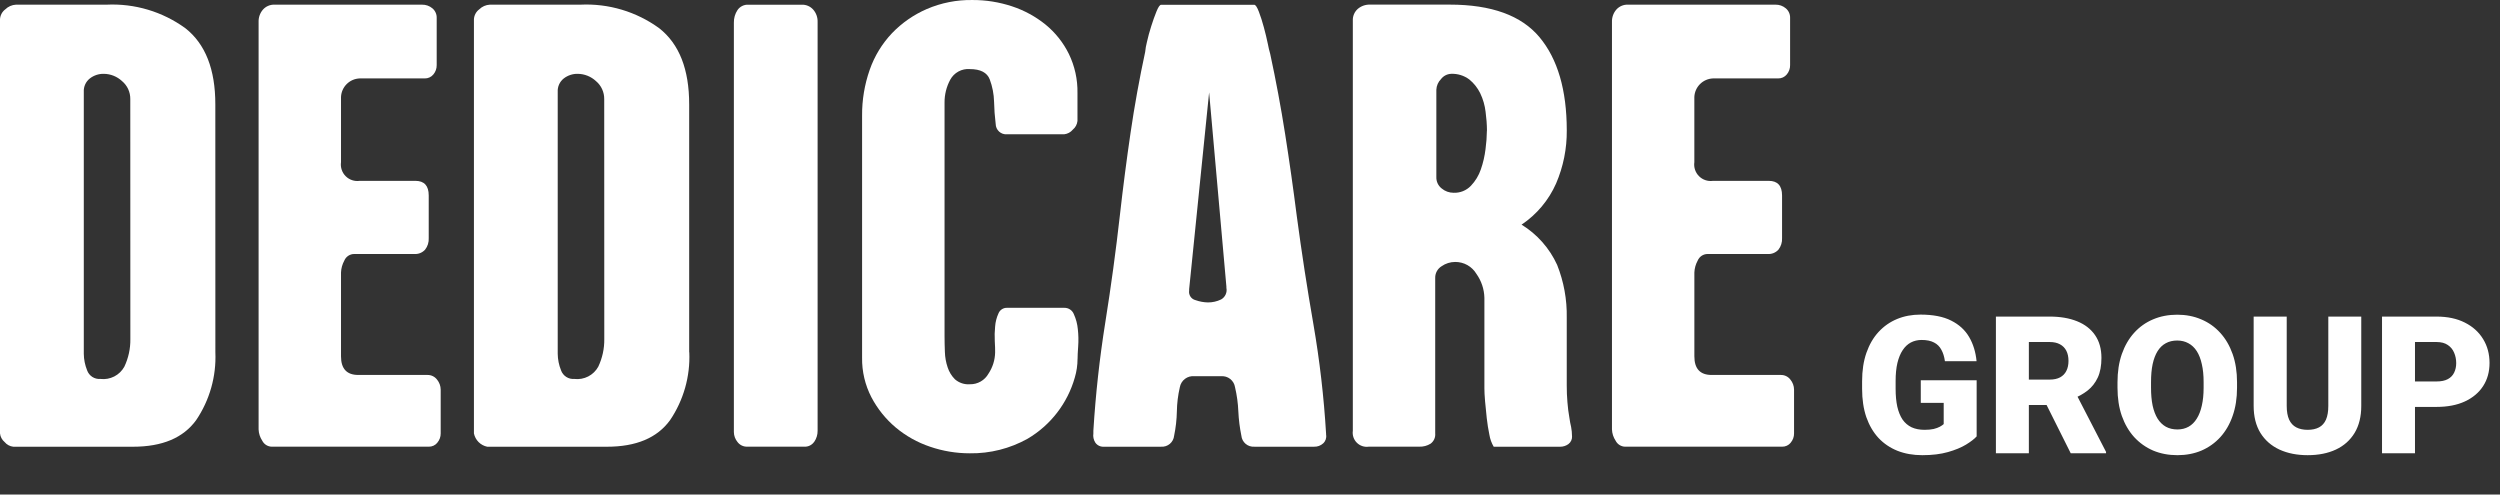
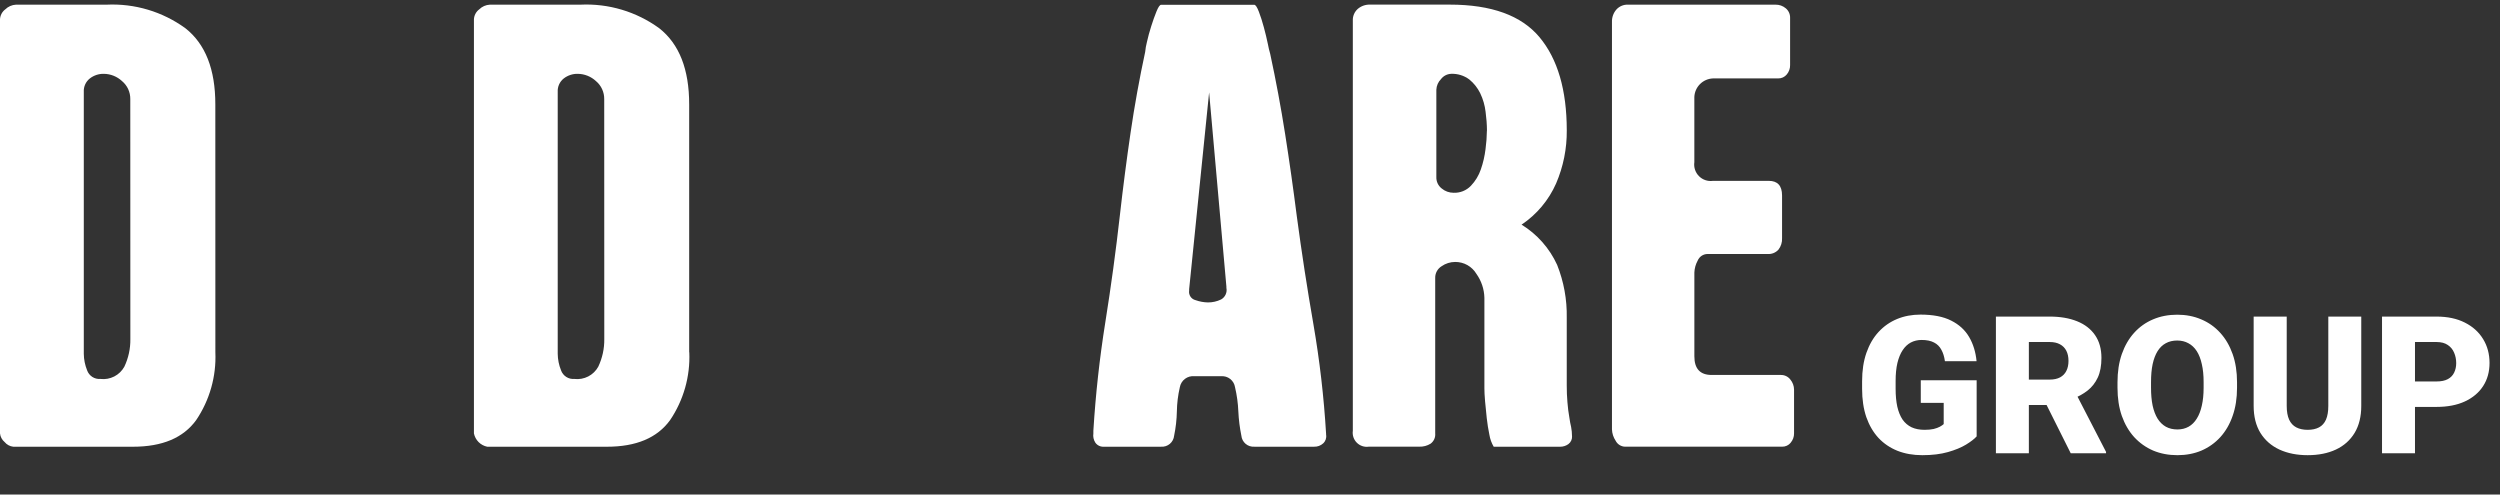
<svg xmlns="http://www.w3.org/2000/svg" width="182" height="36" viewBox="0 0 182 36" fill="none">
  <rect x="0" y="0" width="182" height="36" fill="#333333" stroke="none" />
  <path d="M15.679 25.65C15.753 27.403 15.263 29.134 14.279 30.587C13.341 31.879 11.813 32.522 9.679 32.522H0.968C0.722 32.495 0.496 32.374 0.339 32.183C0.244 32.105 0.165 32.009 0.107 31.9C0.048 31.792 0.012 31.673 0 31.55L0 1.406C0.007 1.264 0.045 1.125 0.112 0.999C0.179 0.873 0.273 0.764 0.388 0.679C0.596 0.474 0.872 0.354 1.164 0.34H7.746C9.804 0.24 11.834 0.846 13.5 2.059C14.954 3.204 15.679 5.051 15.676 7.6L15.679 25.65ZM9.485 7.212C9.488 6.963 9.436 6.717 9.333 6.491C9.229 6.265 9.076 6.065 8.885 5.905C8.524 5.568 8.048 5.378 7.554 5.375C7.186 5.368 6.827 5.488 6.537 5.714C6.392 5.829 6.277 5.977 6.201 6.145C6.125 6.313 6.09 6.498 6.1 6.682V25.75C6.104 26.164 6.186 26.574 6.341 26.958C6.41 27.155 6.543 27.324 6.718 27.438C6.893 27.551 7.101 27.604 7.309 27.587C7.656 27.629 8.007 27.566 8.318 27.407C8.629 27.248 8.885 26.999 9.053 26.693C9.35 26.066 9.5 25.378 9.49 24.684L9.485 7.212Z" fill="white" />
-   <path d="M31.84 32.229C31.764 32.322 31.668 32.396 31.559 32.447C31.45 32.497 31.331 32.522 31.211 32.519H19.791C19.645 32.517 19.503 32.476 19.38 32.399C19.256 32.322 19.156 32.212 19.091 32.082C18.929 31.838 18.837 31.555 18.826 31.262V1.597C18.815 1.27 18.927 0.951 19.14 0.703C19.245 0.584 19.374 0.489 19.52 0.427C19.666 0.364 19.823 0.334 19.982 0.34H30.725C31 0.334 31.267 0.429 31.477 0.605C31.579 0.69 31.661 0.797 31.715 0.919C31.77 1.04 31.796 1.172 31.791 1.305V4.741C31.795 4.989 31.71 5.23 31.55 5.419C31.474 5.512 31.378 5.587 31.269 5.637C31.16 5.688 31.041 5.712 30.921 5.709H26.181C25.826 5.723 25.489 5.87 25.238 6.122C24.986 6.373 24.839 6.71 24.825 7.065V11.81C24.799 11.994 24.816 12.182 24.875 12.358C24.934 12.535 25.033 12.695 25.165 12.826C25.296 12.958 25.456 13.057 25.633 13.116C25.809 13.175 25.997 13.192 26.181 13.166H30.243C30.886 13.166 31.211 13.52 31.211 14.232V17.332C31.228 17.637 31.134 17.937 30.946 18.177C30.845 18.287 30.721 18.372 30.582 18.427C30.444 18.481 30.294 18.503 30.146 18.491H25.793C25.638 18.489 25.485 18.535 25.356 18.62C25.226 18.706 25.125 18.828 25.066 18.972C24.92 19.239 24.837 19.537 24.825 19.841V25.941C24.825 26.841 25.243 27.297 26.082 27.297H31.117C31.252 27.294 31.386 27.323 31.508 27.382C31.63 27.441 31.736 27.528 31.817 27.636C31.986 27.841 32.08 28.098 32.082 28.363V31.55C32.086 31.799 31.998 32.04 31.836 32.228" fill="white" />
  <path d="M50.181 25.65C50.255 27.403 49.764 29.134 48.781 30.587C47.843 31.879 46.315 32.522 44.181 32.522H35.47C35.232 32.473 35.013 32.355 34.841 32.183C34.669 32.011 34.551 31.792 34.502 31.554V1.406C34.509 1.264 34.547 1.125 34.614 0.999C34.681 0.873 34.775 0.764 34.89 0.679C35.097 0.475 35.372 0.354 35.662 0.34H42.239C44.298 0.239 46.33 0.845 47.996 2.059C49.45 3.204 50.175 5.051 50.172 7.6V25.65H50.181ZM43.987 7.212C43.99 6.963 43.938 6.717 43.834 6.491C43.731 6.265 43.578 6.065 43.387 5.905C43.026 5.568 42.55 5.378 42.056 5.375C41.688 5.368 41.329 5.488 41.039 5.714C40.894 5.829 40.779 5.977 40.703 6.145C40.627 6.313 40.592 6.497 40.602 6.682V25.75C40.606 26.164 40.688 26.574 40.843 26.958C40.912 27.155 41.045 27.324 41.22 27.438C41.395 27.551 41.603 27.604 41.811 27.587C42.158 27.629 42.509 27.566 42.82 27.407C43.131 27.248 43.387 26.999 43.555 26.693C43.852 26.065 44.001 25.378 43.992 24.684L43.987 7.212Z" fill="white" />
-   <path d="M59.278 32.155C59.199 32.274 59.09 32.37 58.963 32.433C58.835 32.497 58.693 32.526 58.551 32.518H54.391C54.256 32.521 54.122 32.492 54 32.433C53.878 32.374 53.772 32.287 53.691 32.179C53.522 31.974 53.428 31.718 53.426 31.452V1.65C53.418 1.324 53.511 1.003 53.691 0.731C53.779 0.603 53.9 0.499 54.04 0.431C54.18 0.363 54.336 0.333 54.491 0.343H58.363C58.522 0.336 58.681 0.365 58.827 0.428C58.973 0.491 59.103 0.586 59.208 0.706C59.421 0.954 59.533 1.273 59.522 1.6V31.359C59.526 31.644 59.441 31.923 59.281 32.159" fill="white" />
-   <path d="M78.445 26.133C78.444 26.592 78.376 27.049 78.245 27.489C77.714 29.358 76.485 30.952 74.811 31.939C73.527 32.655 72.076 33.022 70.606 33.001C69.619 33.002 68.639 32.84 67.706 32.52C66.793 32.213 65.945 31.738 65.206 31.12C64.48 30.508 63.88 29.761 63.438 28.92C62.978 28.031 62.745 27.043 62.76 26.042V8.42C62.751 7.283 62.939 6.153 63.315 5.08C63.661 4.088 64.214 3.181 64.936 2.418C65.657 1.667 66.52 1.068 67.476 0.655C68.523 0.206 69.652 -0.017 70.791 0.001C71.769 -0.003 72.74 0.152 73.669 0.458C74.558 0.751 75.387 1.201 76.115 1.789C76.826 2.37 77.404 3.097 77.811 3.921C78.243 4.809 78.458 5.787 78.44 6.775V8.808C78.413 9.054 78.292 9.28 78.101 9.437C77.944 9.628 77.718 9.749 77.472 9.776H73.311C73.207 9.785 73.102 9.772 73.002 9.738C72.903 9.704 72.812 9.65 72.735 9.58C72.657 9.509 72.595 9.423 72.552 9.328C72.51 9.232 72.487 9.129 72.486 9.024C72.419 8.486 72.38 7.945 72.368 7.403C72.354 6.849 72.248 6.301 72.054 5.782C71.862 5.282 71.376 5.03 70.605 5.03C70.317 5.006 70.029 5.067 69.775 5.205C69.521 5.343 69.313 5.552 69.176 5.806C68.903 6.312 68.761 6.878 68.763 7.452V24.487C68.763 24.841 68.773 25.219 68.788 25.627C68.799 26.006 68.866 26.382 68.988 26.742C69.094 27.069 69.275 27.367 69.518 27.611C69.666 27.741 69.839 27.84 70.026 27.902C70.214 27.965 70.411 27.989 70.608 27.974C70.883 27.98 71.155 27.911 71.394 27.774C71.633 27.638 71.83 27.438 71.964 27.198C72.269 26.739 72.436 26.202 72.445 25.651C72.445 25.459 72.445 25.184 72.42 24.831C72.401 24.476 72.41 24.119 72.445 23.765C72.469 23.439 72.551 23.12 72.686 22.822C72.735 22.697 72.822 22.589 72.935 22.515C73.047 22.441 73.18 22.404 73.315 22.409H77.476C77.626 22.405 77.774 22.447 77.899 22.529C78.024 22.612 78.121 22.731 78.176 22.871C78.333 23.216 78.431 23.584 78.466 23.961C78.513 24.378 78.522 24.799 78.491 25.218C78.462 25.631 78.447 25.94 78.447 26.132" fill="white" />
  <path d="M96.541 31.65C96.561 31.765 96.551 31.882 96.514 31.992C96.476 32.102 96.411 32.201 96.325 32.279C96.147 32.441 95.913 32.528 95.672 32.52H91.315C91.085 32.535 90.857 32.461 90.681 32.311C90.505 32.162 90.394 31.95 90.372 31.72C90.253 31.137 90.179 30.546 90.151 29.952C90.127 29.358 90.046 28.768 89.91 28.189C89.874 27.951 89.748 27.737 89.559 27.588C89.371 27.44 89.132 27.368 88.893 27.389H86.958C86.712 27.363 86.465 27.431 86.268 27.579C86.07 27.728 85.936 27.945 85.892 28.189C85.758 28.767 85.685 29.358 85.676 29.952C85.664 30.546 85.597 31.138 85.476 31.72C85.454 31.95 85.343 32.162 85.167 32.311C84.991 32.461 84.763 32.535 84.533 32.52H80.373C80.252 32.53 80.13 32.509 80.02 32.458C79.91 32.407 79.815 32.329 79.744 32.23C79.614 32.029 79.562 31.788 79.597 31.552V31.36C79.759 28.717 80.049 26.088 80.466 23.471C80.883 20.854 81.239 18.241 81.532 15.631C81.758 13.631 82.015 11.647 82.303 9.678C82.591 7.709 82.946 5.743 83.369 3.778C83.391 3.542 83.432 3.308 83.492 3.078C83.571 2.71 83.679 2.322 83.806 1.919C83.933 1.516 84.061 1.153 84.194 0.829C84.327 0.505 84.435 0.348 84.533 0.348H91.307C91.407 0.348 91.518 0.52 91.646 0.854C91.774 1.188 91.897 1.571 92.009 1.989C92.121 2.407 92.22 2.809 92.299 3.197C92.344 3.442 92.401 3.685 92.471 3.924C92.888 5.857 93.252 7.809 93.561 9.779C93.87 11.749 94.152 13.733 94.406 15.732C94.76 18.379 95.164 21.009 95.619 23.621C96.072 26.248 96.379 28.898 96.538 31.559L96.541 31.65ZM89.281 20.858L88.024 6.726L86.57 21.05V21.15C86.545 21.303 86.579 21.46 86.664 21.59C86.75 21.72 86.881 21.813 87.032 21.85C87.319 21.953 87.621 22.009 87.926 22.017C88.261 22.021 88.592 21.947 88.894 21.801C89.04 21.72 89.157 21.594 89.226 21.442C89.296 21.29 89.316 21.12 89.282 20.956L89.281 20.858Z" fill="white" />
  <path d="M114.445 31.75C114.453 31.861 114.433 31.972 114.386 32.074C114.34 32.175 114.269 32.263 114.18 32.33C114.006 32.456 113.795 32.524 113.58 32.522H108.742C108.584 32.254 108.478 31.96 108.428 31.653C108.349 31.265 108.281 30.862 108.236 30.445C108.191 30.028 108.148 29.615 108.113 29.212C108.078 28.809 108.064 28.495 108.064 28.269V21.683C108.05 21.057 107.847 20.449 107.484 19.939C107.324 19.672 107.098 19.451 106.826 19.298C106.555 19.146 106.248 19.067 105.937 19.07C105.582 19.07 105.235 19.18 104.945 19.384C104.801 19.473 104.683 19.597 104.602 19.745C104.521 19.893 104.48 20.06 104.483 20.229V31.55C104.497 31.694 104.473 31.839 104.414 31.971C104.354 32.103 104.261 32.217 104.144 32.302C103.898 32.453 103.613 32.528 103.324 32.518H99.645C99.487 32.541 99.327 32.526 99.176 32.476C99.025 32.426 98.888 32.341 98.775 32.228C98.663 32.116 98.578 31.979 98.528 31.828C98.478 31.677 98.463 31.516 98.486 31.359V1.499C98.478 1.34 98.507 1.181 98.569 1.034C98.631 0.887 98.725 0.756 98.844 0.65C99.092 0.437 99.411 0.325 99.738 0.336H105.544C108.579 0.336 110.757 1.127 112.077 2.709C113.397 4.291 114.058 6.549 114.061 9.483C114.074 10.813 113.81 12.132 113.285 13.354C112.748 14.572 111.876 15.613 110.77 16.354C111.904 17.052 112.805 18.071 113.359 19.282C113.846 20.505 114.084 21.812 114.059 23.128V28.065C114.059 28.483 114.074 28.885 114.108 29.273C114.137 29.662 114.186 30.048 114.255 30.432C114.284 30.658 114.329 30.874 114.378 31.085C114.419 31.302 114.441 31.522 114.442 31.743L114.445 31.75ZM108.251 9.511C108.247 9.053 108.213 8.595 108.151 8.141C108.097 7.674 107.966 7.219 107.763 6.795C107.573 6.403 107.3 6.058 106.963 5.783C106.58 5.497 106.109 5.353 105.632 5.375C105.49 5.382 105.352 5.419 105.226 5.486C105.1 5.552 104.991 5.645 104.905 5.758C104.7 5.964 104.579 6.239 104.566 6.529V12.88C104.559 13.041 104.591 13.201 104.658 13.347C104.726 13.493 104.827 13.621 104.954 13.72C105.197 13.924 105.505 14.035 105.823 14.034C106.056 14.043 106.289 14.003 106.506 13.916C106.722 13.829 106.918 13.696 107.08 13.528C107.407 13.185 107.655 12.776 107.807 12.328C107.972 11.852 108.085 11.359 108.146 10.859C108.207 10.413 108.24 9.963 108.246 9.513" fill="white" />
  <path d="M130.365 32.229C130.289 32.322 130.193 32.396 130.084 32.447C129.975 32.497 129.856 32.522 129.736 32.519H118.316C118.17 32.517 118.028 32.476 117.905 32.399C117.781 32.322 117.681 32.212 117.616 32.082C117.454 31.838 117.362 31.555 117.351 31.262V1.597C117.34 1.27 117.452 0.951 117.665 0.703C117.771 0.583 117.902 0.488 118.049 0.425C118.196 0.362 118.355 0.333 118.515 0.34H129.258C129.531 0.334 129.797 0.428 130.005 0.605C130.107 0.69 130.189 0.797 130.243 0.919C130.298 1.04 130.324 1.172 130.319 1.305V4.741C130.323 4.989 130.238 5.23 130.078 5.419C130.002 5.512 129.906 5.586 129.797 5.637C129.688 5.687 129.569 5.712 129.449 5.709H124.709C124.353 5.722 124.015 5.868 123.762 6.12C123.51 6.371 123.362 6.709 123.348 7.065V11.81C123.322 11.994 123.339 12.182 123.398 12.358C123.457 12.535 123.556 12.695 123.688 12.826C123.819 12.958 123.979 13.057 124.156 13.116C124.332 13.175 124.52 13.192 124.704 13.166H128.766C129.409 13.166 129.734 13.52 129.734 14.232V17.332C129.751 17.637 129.657 17.937 129.469 18.177C129.368 18.287 129.244 18.372 129.105 18.427C128.967 18.481 128.817 18.503 128.669 18.491H124.318C124.163 18.49 124.011 18.535 123.881 18.621C123.752 18.707 123.651 18.829 123.591 18.972C123.445 19.239 123.362 19.537 123.35 19.841V25.941C123.35 26.841 123.767 27.297 124.607 27.297H129.642C129.777 27.294 129.911 27.323 130.033 27.382C130.155 27.441 130.261 27.528 130.342 27.636C130.511 27.841 130.605 28.098 130.607 28.363V31.55C130.611 31.799 130.523 32.04 130.361 32.228" fill="white" />
  <path d="M143.9 27.682V31.77C143.732 31.956 143.472 32.157 143.121 32.371C142.775 32.581 142.337 32.761 141.809 32.911C141.28 33.062 140.658 33.137 139.942 33.137C139.282 33.137 138.682 33.032 138.145 32.822C137.607 32.608 137.144 32.296 136.757 31.886C136.374 31.471 136.078 30.965 135.868 30.368C135.663 29.767 135.561 29.078 135.561 28.304V27.75C135.561 26.975 135.665 26.287 135.875 25.686C136.085 25.084 136.379 24.578 136.757 24.168C137.14 23.753 137.589 23.439 138.104 23.225C138.623 23.01 139.193 22.903 139.812 22.903C140.729 22.903 141.474 23.049 142.048 23.341C142.622 23.628 143.057 24.027 143.354 24.537C143.65 25.043 143.83 25.629 143.894 26.294H141.59C141.544 25.966 141.458 25.688 141.33 25.46C141.207 25.227 141.029 25.052 140.797 24.934C140.564 24.811 140.264 24.749 139.895 24.749C139.607 24.749 139.345 24.811 139.108 24.934C138.876 25.057 138.678 25.244 138.514 25.494C138.35 25.74 138.222 26.05 138.131 26.424C138.044 26.797 138.001 27.235 138.001 27.736V28.304C138.001 28.8 138.042 29.236 138.124 29.609C138.211 29.983 138.338 30.295 138.507 30.546C138.68 30.792 138.899 30.979 139.163 31.106C139.432 31.23 139.749 31.291 140.113 31.291C140.368 31.291 140.587 31.27 140.77 31.23C140.952 31.184 141.102 31.129 141.221 31.065C141.344 30.997 141.437 30.933 141.501 30.874V29.329H139.833V27.682H143.9ZM145.302 23.047H149.219C149.984 23.047 150.65 23.161 151.215 23.389C151.78 23.616 152.215 23.954 152.521 24.4C152.83 24.847 152.985 25.398 152.985 26.055C152.985 26.624 152.896 27.101 152.719 27.483C152.541 27.866 152.293 28.183 151.974 28.434C151.659 28.68 151.292 28.883 150.873 29.042L150.087 29.486H146.799L146.785 27.634H149.219C149.524 27.634 149.777 27.579 149.978 27.47C150.178 27.36 150.328 27.205 150.429 27.005C150.534 26.8 150.586 26.556 150.586 26.273C150.586 25.986 150.534 25.74 150.429 25.535C150.324 25.33 150.169 25.173 149.964 25.064C149.763 24.954 149.515 24.899 149.219 24.899H147.701V33H145.302V23.047ZM150.75 33L148.549 28.598L151.092 28.584L153.32 32.898V33H150.75ZM162.856 27.825V28.229C162.856 28.99 162.749 29.673 162.535 30.279C162.326 30.881 162.027 31.396 161.64 31.824C161.252 32.248 160.794 32.574 160.266 32.802C159.737 33.025 159.154 33.137 158.516 33.137C157.873 33.137 157.285 33.025 156.752 32.802C156.223 32.574 155.763 32.248 155.371 31.824C154.984 31.396 154.683 30.881 154.469 30.279C154.259 29.673 154.154 28.99 154.154 28.229V27.825C154.154 27.064 154.259 26.381 154.469 25.774C154.683 25.168 154.981 24.653 155.364 24.23C155.752 23.801 156.21 23.475 156.738 23.252C157.271 23.024 157.859 22.91 158.502 22.91C159.14 22.91 159.723 23.024 160.252 23.252C160.785 23.475 161.245 23.801 161.633 24.23C162.02 24.653 162.321 25.168 162.535 25.774C162.749 26.381 162.856 27.064 162.856 27.825ZM160.423 28.229V27.811C160.423 27.319 160.38 26.886 160.293 26.513C160.211 26.134 160.088 25.818 159.924 25.562C159.76 25.307 159.557 25.116 159.315 24.988C159.078 24.856 158.807 24.79 158.502 24.79C158.183 24.79 157.905 24.856 157.668 24.988C157.431 25.116 157.233 25.307 157.073 25.562C156.914 25.818 156.793 26.134 156.711 26.513C156.633 26.886 156.595 27.319 156.595 27.811V28.229C156.595 28.716 156.633 29.149 156.711 29.527C156.793 29.901 156.914 30.218 157.073 30.477C157.237 30.737 157.438 30.933 157.675 31.065C157.916 31.198 158.197 31.264 158.516 31.264C158.821 31.264 159.092 31.198 159.329 31.065C159.566 30.933 159.764 30.737 159.924 30.477C160.088 30.218 160.211 29.901 160.293 29.527C160.38 29.149 160.423 28.716 160.423 28.229ZM169.501 23.047H171.9V29.548C171.9 30.323 171.739 30.979 171.415 31.517C171.091 32.05 170.638 32.453 170.055 32.727C169.471 33 168.785 33.137 167.997 33.137C167.218 33.137 166.532 33 165.939 32.727C165.352 32.453 164.891 32.05 164.559 31.517C164.23 30.979 164.066 30.323 164.066 29.548V23.047H166.473V29.548C166.473 29.958 166.532 30.293 166.65 30.553C166.769 30.808 166.942 30.995 167.17 31.113C167.398 31.232 167.674 31.291 167.997 31.291C168.325 31.291 168.601 31.232 168.824 31.113C169.048 30.995 169.216 30.808 169.33 30.553C169.444 30.293 169.501 29.958 169.501 29.548V23.047ZM177.383 29.623H174.908V27.77H177.383C177.72 27.77 177.993 27.713 178.203 27.6C178.413 27.486 178.565 27.328 178.661 27.128C178.761 26.923 178.812 26.693 178.812 26.438C178.812 26.164 178.761 25.911 178.661 25.679C178.565 25.446 178.413 25.259 178.203 25.118C177.993 24.972 177.72 24.899 177.383 24.899H175.811V33H173.411V23.047H177.383C178.18 23.047 178.866 23.193 179.44 23.484C180.019 23.776 180.464 24.177 180.773 24.688C181.083 25.193 181.238 25.772 181.238 26.424C181.238 27.066 181.083 27.627 180.773 28.105C180.464 28.584 180.019 28.958 179.44 29.227C178.866 29.491 178.18 29.623 177.383 29.623Z" fill="white" />
</svg>